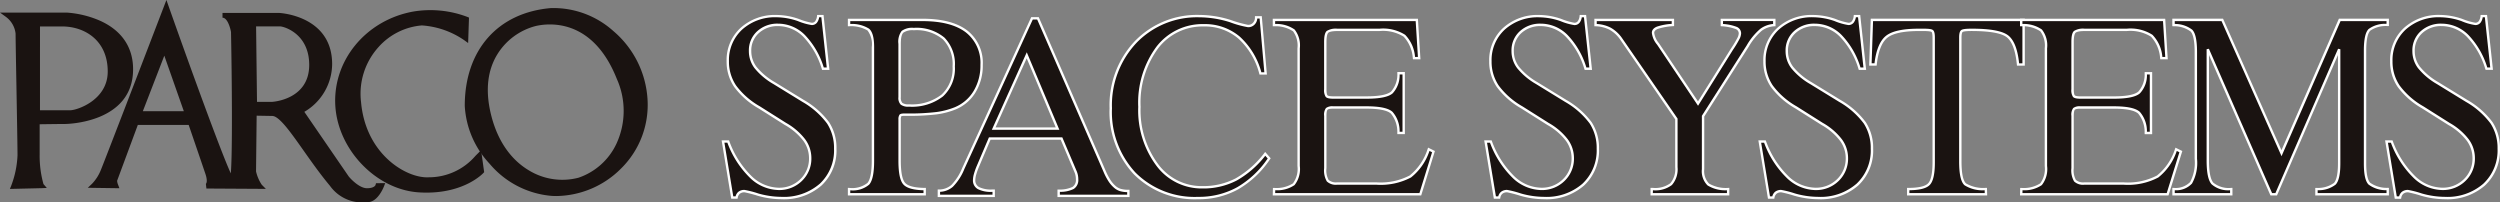
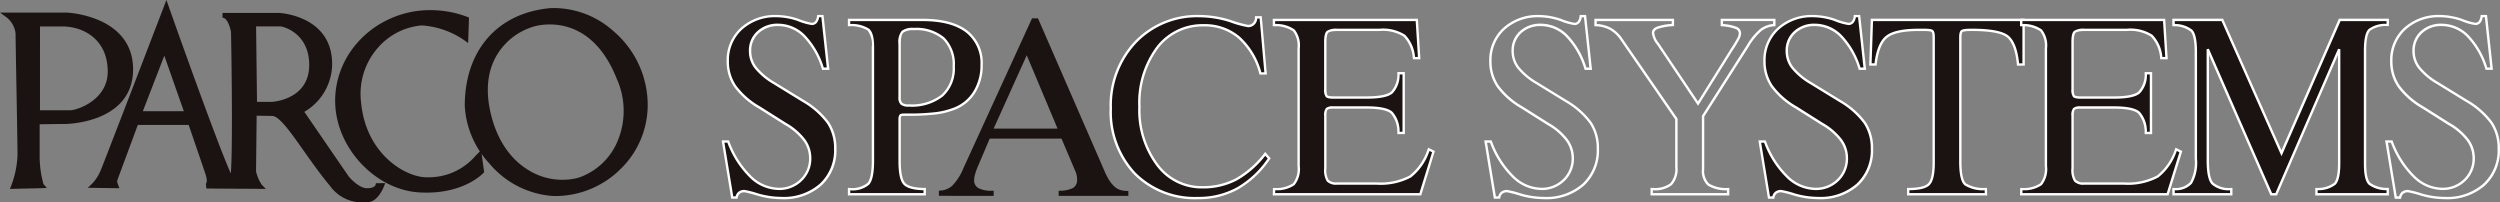
<svg xmlns="http://www.w3.org/2000/svg" width="366.183" height="29.654" viewBox="0 0 366.183 29.654">
  <rect x="0" y="0" width="366.183" height="29.654" fill="#808080" stroke="none" />
  <g transform="translate(105.695 2.185)">
    <path d="M118.16-87.594,116.807-95.8h.759a13.716,13.716,0,0,0,3.227,5.112,6.009,6.009,0,0,0,4.166,1.826,4.527,4.527,0,0,0,3.291-1.292,4.328,4.328,0,0,0,1.326-3.232,4.454,4.454,0,0,0-.884-2.648,9.065,9.065,0,0,0-2.742-2.343l-3.826-2.416a11.393,11.393,0,0,1-3.539-3.1,6.383,6.383,0,0,1-1.078-3.663,6.2,6.2,0,0,1,1.99-4.761,7.306,7.306,0,0,1,5.177-1.846,9.815,9.815,0,0,1,3.16.57,10.775,10.775,0,0,0,1.972.571.773.773,0,0,0,.63-.285,1.674,1.674,0,0,0,.307-.856h.627l.829,7.7h-.758a11.724,11.724,0,0,0-2.729-4.775,5.351,5.351,0,0,0-3.83-1.639,4.17,4.17,0,0,0-2.957,1.073,3.6,3.6,0,0,0-1.153,2.766,3.945,3.945,0,0,0,.793,2.4,9.825,9.825,0,0,0,2.725,2.289l4.257,2.614a11.891,11.891,0,0,1,3.658,3.219,6.707,6.707,0,0,1,1.044,3.778,6.807,6.807,0,0,1-2.137,5.259,8.139,8.139,0,0,1-5.742,1.97,12.652,12.652,0,0,1-3.453-.506,18.907,18.907,0,0,0-1.956-.51,1.211,1.211,0,0,0-.793.238,1.143,1.143,0,0,0-.378.7Z" transform="translate(-116.6 114.343)" fill="#1a1311" />
    <path d="M125.284-87.418a12.89,12.89,0,0,1-3.5-.513,18.59,18.59,0,0,0-1.909-.5,1.052,1.052,0,0,0-.681.2.97.97,0,0,0-.316.6l-.027.143h-.926l-1.411-8.559H117.6l.044.113a13.608,13.608,0,0,0,3.184,5.047,5.869,5.869,0,0,0,4.045,1.779,4.372,4.372,0,0,0,3.168-1.242,4.176,4.176,0,0,0,1.273-3.106,4.3,4.3,0,0,0-.851-2.545,8.927,8.927,0,0,0-2.69-2.294l-3.829-2.418a11.608,11.608,0,0,1-3.592-3.155,6.579,6.579,0,0,1-1.108-3.761,6.4,6.4,0,0,1,2.046-4.89,7.509,7.509,0,0,1,5.3-1.893,10.055,10.055,0,0,1,3.217.579,9.874,9.874,0,0,0,1.915.562.6.6,0,0,0,.495-.221,1.519,1.519,0,0,0,.268-.767l.02-.154h.941l.867,8.05h-1.081l-.041-.121a11.6,11.6,0,0,0-2.684-4.7,5.2,5.2,0,0,0-3.707-1.59,4.016,4.016,0,0,0-2.836,1.026,3.4,3.4,0,0,0-1.1,2.637,3.786,3.786,0,0,0,.759,2.29,9.747,9.747,0,0,0,2.677,2.244l4.255,2.612a12.091,12.091,0,0,1,3.712,3.272,6.9,6.9,0,0,1,1.074,3.875,7.006,7.006,0,0,1-2.194,5.39A8.348,8.348,0,0,1,125.284-87.418Zm-5.409-1.368a14.005,14.005,0,0,1,2,.516,12.531,12.531,0,0,0,3.4.5,8.008,8.008,0,0,0,5.622-1.923,6.664,6.664,0,0,0,2.08-5.131,6.562,6.562,0,0,0-1.015-3.681,11.778,11.778,0,0,0-3.6-3.167l-4.255-2.613a9.911,9.911,0,0,1-2.775-2.334,4.133,4.133,0,0,1-.827-2.5,3.786,3.786,0,0,1,1.21-2.9,4.357,4.357,0,0,1,3.076-1.12,5.543,5.543,0,0,1,3.952,1.689,11.83,11.83,0,0,1,2.733,4.725h.436l-.791-7.345h-.318a1.71,1.71,0,0,1-.322.792.948.948,0,0,1-.767.349,8.856,8.856,0,0,1-2.029-.581,9.711,9.711,0,0,0-3.1-.56,7.171,7.171,0,0,0-5.057,1.8,6.057,6.057,0,0,0-1.934,4.632,6.235,6.235,0,0,0,1.048,3.564,11.278,11.278,0,0,0,3.486,3.053l3.828,2.417a9.26,9.26,0,0,1,2.791,2.389,4.648,4.648,0,0,1,.918,2.751,4.518,4.518,0,0,1-1.38,3.358,4.71,4.71,0,0,1-3.414,1.342,6.206,6.206,0,0,1-4.286-1.874,13.853,13.853,0,0,1-3.227-5.064h-.431l1.294,7.855h.342a1.25,1.25,0,0,1,.407-.665A1.385,1.385,0,0,1,119.875-88.786Z" transform="translate(-116.513 114.417)" fill="#fff" />
  </g>
  <g transform="translate(124.188 2.74)">
    <path d="M150.413-109.873a2.518,2.518,0,0,1,.428-1.769,2.486,2.486,0,0,1,1.643-.4,6.2,6.2,0,0,1,4.384,1.382,5.345,5.345,0,0,1,1.473,4.09,5.351,5.351,0,0,1-1.678,4.262,7.216,7.216,0,0,1-4.875,1.461,1.709,1.709,0,0,1-1.09-.251,1.257,1.257,0,0,1-.285-.959Zm3.673,22.03V-88.6q-2.3-.036-2.986-.785t-.688-3.384V-98.8a1.133,1.133,0,0,1,.116-.587c.067-.078.245-.119.535-.119h.362a33.866,33.866,0,0,0,4.4-.214,11.344,11.344,0,0,0,2.71-.7,5.947,5.947,0,0,0,2.859-2.442,7.358,7.358,0,0,0,1.032-3.922,5.807,5.807,0,0,0-2.2-4.909q-2.2-1.684-6.426-1.686H143.008v.758a4.9,4.9,0,0,1,2.818.657,3.465,3.465,0,0,1,.681,2.58v16.616q0,2.619-.681,3.392t-2.818.777v.757Z" transform="translate(-142.832 113.556)" fill="#1a1311" />
    <path d="M154.189-87.741H142.758v-1.11h.176a3.635,3.635,0,0,0,2.685-.716c.423-.483.637-1.585.637-3.277v-16.615a3.353,3.353,0,0,0-.619-2.448,4.807,4.807,0,0,0-2.709-.614l-.171-.006v-1.1h10.964c2.841,0,5.039.579,6.533,1.721a6,6,0,0,1,2.27,5.049,7.566,7.566,0,0,1-1.058,4.014,6.144,6.144,0,0,1-2.943,2.513,11.575,11.575,0,0,1-2.752.715,34.216,34.216,0,0,1-4.421.216h-.361c-.333,0-.4.056-.4.058a1.077,1.077,0,0,0-.073.478v6.022c0,1.7.216,2.8.641,3.265s1.385.7,2.859.728l.173,0Zm-11.078-.352h10.726V-88.5c-1.5-.042-2.46-.316-2.939-.838-.495-.538-.734-1.683-.734-3.5v-6.029a1.2,1.2,0,0,1,.158-.7c.107-.125.314-.182.669-.182h.361a34.009,34.009,0,0,0,4.372-.212,11.229,11.229,0,0,0,2.667-.693,5.8,5.8,0,0,0,2.776-2.37,7.219,7.219,0,0,0,1.006-3.83,5.663,5.663,0,0,0-2.132-4.77c-1.431-1.094-3.557-1.649-6.319-1.649H143.11v.413a4.752,4.752,0,0,1,2.757.692c.5.43.742,1.318.742,2.715v16.615c0,1.8-.237,2.952-.724,3.508a3.692,3.692,0,0,1-2.774.835Zm8.6-12.65a1.841,1.841,0,0,1-1.207-.295,1.4,1.4,0,0,1-.344-1.091v-7.818a2.628,2.628,0,0,1,.484-1.9,2.607,2.607,0,0,1,1.763-.445,6.391,6.391,0,0,1,4.5,1.43,5.534,5.534,0,0,1,1.53,4.219,5.537,5.537,0,0,1-1.74,4.394A7.414,7.414,0,0,1,151.714-100.743Zm.7-11.195a2.39,2.39,0,0,0-1.524.351c-.168.157-.371.57-.371,1.64v7.818a1.123,1.123,0,0,0,.226.828,1.513,1.513,0,0,0,.973.206,7.084,7.084,0,0,0,4.76-1.418,5.2,5.2,0,0,0,1.619-4.129,5.2,5.2,0,0,0-1.418-3.962A6.06,6.06,0,0,0,152.41-111.937Z" transform="translate(-142.758 113.63)" fill="#fff" />
  </g>
  <g transform="translate(137.345 2.507)">
    <path d="M174.548-108.3l4.513,10.742H169.7Zm-4.843,20.6v-.757h-.216a4.093,4.093,0,0,1-2.009-.378,1.266,1.266,0,0,1-.638-1.17,3.356,3.356,0,0,1,.135-.848,9.288,9.288,0,0,1,.423-1.188l1.727-4.055h10.51l2.053,4.829a2.781,2.781,0,0,1,.178.576,3.089,3.089,0,0,1,.055.578,1.362,1.362,0,0,1-.586,1.251,4.48,4.48,0,0,1-2.115.405v.757h10.21v-.722a4.009,4.009,0,0,1-1.18-.144,2.22,2.22,0,0,1-.836-.487,4.206,4.206,0,0,1-.766-.908,8.982,8.982,0,0,1-.713-1.38l-9.74-22.363h-.875L165.266-91.744a7.871,7.871,0,0,1-1.65,2.576,2.913,2.913,0,0,1-1.937.7v.757Z" transform="translate(-161.503 113.886)" fill="#1a1311" />
-     <path d="M189.535-87.6H178.973V-88.71l.172,0a4.372,4.372,0,0,0,2.026-.378,1.188,1.188,0,0,0,.5-1.1,2.884,2.884,0,0,0-.051-.545,2.649,2.649,0,0,0-.168-.54L179.448-96H169.171l-1.682,3.948a9.184,9.184,0,0,0-.416,1.165,3.232,3.232,0,0,0-.129.8,1.1,1.1,0,0,0,.552,1.02,3.967,3.967,0,0,0,1.919.352h.392v1.11h-8.378v-1.108l.174,0a2.754,2.754,0,0,0,1.824-.659,7.781,7.781,0,0,0,1.605-2.517l10.1-22.07h1.1l9.786,22.469a8.827,8.827,0,0,0,.7,1.354,4.054,4.054,0,0,0,.733.87,2.065,2.065,0,0,0,.774.453,3.87,3.87,0,0,0,1.127.135h.176Zm-10.21-.352h9.857v-.371a3.887,3.887,0,0,1-1.057-.15,2.4,2.4,0,0,1-.9-.525,4.37,4.37,0,0,1-.8-.942,9.175,9.175,0,0,1-.727-1.407l-9.693-22.256h-.647L165.353-91.744a7.957,7.957,0,0,1-1.695,2.636,3.057,3.057,0,0,1-1.876.739v.412h7.674v-.405h-.039a4.221,4.221,0,0,1-2.1-.4,1.44,1.44,0,0,1-.725-1.323,3.537,3.537,0,0,1,.141-.894,9.552,9.552,0,0,1,.432-1.211l1.773-4.162h10.743l2.1,4.936a3,3,0,0,1,.19.612,3.312,3.312,0,0,1,.058.611,1.531,1.531,0,0,1-.668,1.4,4.3,4.3,0,0,1-2.033.426Zm-.073-9.5h-9.894l5.121-11.36Zm-9.349-.352h8.819l-4.254-10.125Z" transform="translate(-161.429 113.96)" fill="#fff" />
  </g>
  <g transform="translate(162.52 2.185)">
    <path d="M220.033-93.993l.579.665a13.964,13.964,0,0,1-4.606,4.373,11.682,11.682,0,0,1-5.8,1.434,12.36,12.36,0,0,1-9.3-3.606,13.128,13.128,0,0,1-3.5-9.546,13.412,13.412,0,0,1,3.649-9.707,12.416,12.416,0,0,1,9.348-3.787,15.118,15.118,0,0,1,4.508.726,20.87,20.87,0,0,0,2.6.724,1.118,1.118,0,0,0,.855-.354,1.279,1.279,0,0,0,.334-.919h.668l.72,8.22h-.758a10.688,10.688,0,0,0-3.139-5.258,7.679,7.679,0,0,0-5.146-1.8,8.3,8.3,0,0,0-6.84,3.279,13.547,13.547,0,0,0-2.6,8.667A13.328,13.328,0,0,0,204.2-92.4a8.057,8.057,0,0,0,6.622,3.3,10.388,10.388,0,0,0,4.969-1.156A14.206,14.206,0,0,0,220.033-93.993Z" transform="translate(-197.231 114.343)" fill="#1a1311" />
    <path d="M210.134-87.418a12.583,12.583,0,0,1-9.43-3.66,13.357,13.357,0,0,1-3.547-9.668,13.642,13.642,0,0,1,3.7-9.828,12.639,12.639,0,0,1,9.475-3.842,15.356,15.356,0,0,1,4.56.734,18.566,18.566,0,0,0,2.546.716.94.94,0,0,0,.726-.3,1.1,1.1,0,0,0,.286-.8v-.176h1.006l.751,8.572h-1.082l-.037-.126A10.549,10.549,0,0,0,216-110.968a7.54,7.54,0,0,0-5.032-1.755,8.169,8.169,0,0,0-6.7,3.212,13.438,13.438,0,0,0-2.562,8.558,13.218,13.218,0,0,0,2.555,8.37,7.921,7.921,0,0,0,6.483,3.237,10.266,10.266,0,0,0,4.887-1.135,14.1,14.1,0,0,0,4.19-3.7l.132-.164.808.927-.078.113a14.2,14.2,0,0,1-4.665,4.427A11.9,11.9,0,0,1,210.134-87.418Zm.2-26.646a12.3,12.3,0,0,0-9.221,3.733,13.3,13.3,0,0,0-3.6,9.585,13.016,13.016,0,0,0,3.449,9.423,12.24,12.24,0,0,0,9.177,3.553,11.557,11.557,0,0,0,5.711-1.411,13.765,13.765,0,0,0,4.469-4.207l-.351-.4A14.257,14.257,0,0,1,215.8-90.17a10.612,10.612,0,0,1-5.052,1.177,8.255,8.255,0,0,1-6.76-3.372,13.555,13.555,0,0,1-2.63-8.587,13.779,13.779,0,0,1,2.638-8.776,8.507,8.507,0,0,1,6.978-3.346,7.885,7.885,0,0,1,5.26,1.838,10.816,10.816,0,0,1,3.156,5.216h.434l-.689-7.867h-.338a1.406,1.406,0,0,1-.374.864,1.292,1.292,0,0,1-.982.409,14.268,14.268,0,0,1-2.651-.731A15.007,15.007,0,0,0,210.331-114.065Z" transform="translate(-197.157 114.417)" fill="#fff" />
  </g>
  <g transform="translate(186.419 2.74)">
    <path d="M231.329-87.843l.02-.757a4.6,4.6,0,0,0,2.881-.711,3.675,3.675,0,0,0,.714-2.675v-17.231a3.63,3.63,0,0,0-.706-2.628,4.762,4.762,0,0,0-2.909-.777v-.758h20.925l.349,5.6h-.758a5.276,5.276,0,0,0-1.408-3.279,5.843,5.843,0,0,0-3.661-.86h-6.153a2.416,2.416,0,0,0-1.443.287c-.221.192-.333.693-.333,1.506v6.9a1.712,1.712,0,0,0,.191,1c.126.142.449.213.975.213h4.861q2.853,0,3.723-.742a3.877,3.877,0,0,0,.975-2.815h.76v8.746h-.76a4.332,4.332,0,0,0-.995-2.964q-.851-.765-3.7-.767H239.98a1.4,1.4,0,0,0-.916.207,1.547,1.547,0,0,0-.216,1.02v7.664a3.145,3.145,0,0,0,.351,1.825,1.767,1.767,0,0,0,1.389.421h5.7a9.329,9.329,0,0,0,5.016-1.033,8.26,8.26,0,0,0,2.706-3.981l.687.342-1.934,6.245Z" transform="translate(-231.148 113.556)" fill="#1a1311" />
    <path d="M252.821-87.741H231.072l.03-1.106.168,0a4.484,4.484,0,0,0,2.765-.664,3.552,3.552,0,0,0,.657-2.546v-17.231a3.506,3.506,0,0,0-.65-2.5,4.664,4.664,0,0,0-2.8-.729l-.167-.008v-1.1h21.267l.371,5.949h-1.1l-.023-.149A5.148,5.148,0,0,0,250.249-111a5.719,5.719,0,0,0-3.549-.819h-6.153c-.862,0-1.2.133-1.329.245-.1.087-.27.383-.27,1.372v6.9c0,.648.1.836.147.887s.2.152.841.152H244.8c1.85,0,3.064-.235,3.608-.7a3.745,3.745,0,0,0,.913-2.69l.008-.167h1.1v9.1h-1.1l-.011-.165a4.2,4.2,0,0,0-.936-2.845c-.533-.479-1.74-.722-3.585-.722H239.9c-.549,0-.733.1-.793.158s-.162.228-.162.893v7.664a2.879,2.879,0,0,0,.309,1.712,1.632,1.632,0,0,0,1.254.358h5.7a9.215,9.215,0,0,0,4.919-1,8.13,8.13,0,0,0,2.639-3.9l.07-.18.993.495Zm-21.387-.352h21.128l1.851-5.978-.381-.19a8.256,8.256,0,0,1-2.7,3.884,9.526,9.526,0,0,1-5.114,1.063h-5.7a1.908,1.908,0,0,1-1.524-.484,3.238,3.238,0,0,1-.391-1.938V-99.4a1.631,1.631,0,0,1,.27-1.146,1.513,1.513,0,0,1,1.038-.256H244.8c1.962,0,3.212.266,3.82.812a4.274,4.274,0,0,1,1.041,2.919h.419v-8.393h-.417a3.9,3.9,0,0,1-1.026,2.772c-.618.528-1.874.784-3.837.784h-4.861c-.591,0-.943-.087-1.106-.273a1.781,1.781,0,0,1-.235-1.119v-6.9c0-.884.124-1.405.392-1.639a2.525,2.525,0,0,1,1.559-.33H246.7a6.017,6.017,0,0,1,3.774.9,5.231,5.231,0,0,1,1.444,3.239h.421l-.328-5.244H231.429v.415a4.647,4.647,0,0,1,2.855.816,3.744,3.744,0,0,1,.76,2.755V-92.06a3.783,3.783,0,0,1-.771,2.8,4.486,4.486,0,0,1-2.828.753Z" transform="translate(-231.072 113.63)" fill="#fff" />
  </g>
  <g transform="translate(217.397 2.185)">
-     <path d="M276.682-87.594,275.33-95.8h.758a13.747,13.747,0,0,0,3.226,5.112,6.009,6.009,0,0,0,4.166,1.826,4.53,4.53,0,0,0,3.292-1.292,4.331,4.331,0,0,0,1.324-3.232,4.47,4.47,0,0,0-.882-2.648,9.049,9.049,0,0,0-2.742-2.343l-3.826-2.416a11.374,11.374,0,0,1-3.541-3.1,6.4,6.4,0,0,1-1.076-3.663,6.2,6.2,0,0,1,1.989-4.761,7.3,7.3,0,0,1,5.178-1.846,9.806,9.806,0,0,1,3.158.57,10.743,10.743,0,0,0,1.975.571.772.772,0,0,0,.627-.285,1.643,1.643,0,0,0,.307-.856h.628l.828,7.7h-.757a11.678,11.678,0,0,0-2.73-4.775,5.347,5.347,0,0,0-3.828-1.639,4.19,4.19,0,0,0-2.961,1.073,3.611,3.611,0,0,0-1.151,2.766,3.947,3.947,0,0,0,.8,2.4,9.825,9.825,0,0,0,2.726,2.289l4.255,2.614a11.866,11.866,0,0,1,3.656,3.219,6.708,6.708,0,0,1,1.045,3.778,6.8,6.8,0,0,1-2.136,5.259,8.141,8.141,0,0,1-5.743,1.97,12.668,12.668,0,0,1-3.453-.506,19.185,19.185,0,0,0-1.953-.51,1.22,1.22,0,0,0-.8.238,1.163,1.163,0,0,0-.377.7Z" transform="translate(-275.122 114.343)" fill="#1a1311" />
    <path d="M283.8-87.418a12.9,12.9,0,0,1-3.5-.513,18.643,18.643,0,0,0-1.906-.5,1.06,1.06,0,0,0-.683.2.992.992,0,0,0-.315.6l-.027.143h-.925l-1.411-8.559h1.087l.044.113a13.648,13.648,0,0,0,3.182,5.047,5.866,5.866,0,0,0,4.045,1.779,4.374,4.374,0,0,0,3.169-1.242,4.181,4.181,0,0,0,1.271-3.106,4.314,4.314,0,0,0-.85-2.545,8.9,8.9,0,0,0-2.689-2.294l-3.829-2.418a11.589,11.589,0,0,1-3.593-3.155,6.593,6.593,0,0,1-1.106-3.761,6.394,6.394,0,0,1,2.045-4.89,7.507,7.507,0,0,1,5.3-1.893,10.051,10.051,0,0,1,3.215.579,9.842,9.842,0,0,0,1.918.562.6.6,0,0,0,.492-.221,1.486,1.486,0,0,0,.268-.765l.019-.155h.941l.867,8.05h-1.08l-.04-.121a11.56,11.56,0,0,0-2.686-4.7,5.2,5.2,0,0,0-3.706-1.59,4.035,4.035,0,0,0-2.841,1.027,3.455,3.455,0,0,0-1.1,2.637,3.788,3.788,0,0,0,.761,2.29,9.716,9.716,0,0,0,2.678,2.244l4.255,2.612a12.083,12.083,0,0,1,3.711,3.272,6.908,6.908,0,0,1,1.074,3.875,7.006,7.006,0,0,1-2.193,5.39A8.349,8.349,0,0,1,283.8-87.418ZM278.4-88.786a14.124,14.124,0,0,1,2,.516,12.538,12.538,0,0,0,3.4.5,8.01,8.01,0,0,0,5.624-1.923,6.666,6.666,0,0,0,2.079-5.131,6.566,6.566,0,0,0-1.015-3.681,11.751,11.751,0,0,0-3.6-3.167l-4.254-2.613a9.89,9.89,0,0,1-2.776-2.334,4.134,4.134,0,0,1-.829-2.5,3.794,3.794,0,0,1,1.208-2.9,4.378,4.378,0,0,1,3.081-1.12,5.539,5.539,0,0,1,3.952,1.689A11.788,11.788,0,0,1,290-106.719h.434l-.791-7.345h-.317a1.685,1.685,0,0,1-.323.793.944.944,0,0,1-.763.348,8.847,8.847,0,0,1-2.032-.581,9.7,9.7,0,0,0-3.1-.56,7.17,7.17,0,0,0-5.058,1.8,6.059,6.059,0,0,0-1.932,4.632,6.247,6.247,0,0,0,1.046,3.564,11.267,11.267,0,0,0,3.487,3.053l3.828,2.417a9.237,9.237,0,0,1,2.791,2.389,4.661,4.661,0,0,1,.915,2.75,4.521,4.521,0,0,1-1.377,3.358,4.712,4.712,0,0,1-3.415,1.342,6.206,6.206,0,0,1-4.286-1.874,13.884,13.884,0,0,1-3.226-5.064h-.431l1.3,7.855h.34a1.265,1.265,0,0,1,.405-.664A1.391,1.391,0,0,1,278.4-88.786Z" transform="translate(-275.035 114.417)" fill="#fff" />
  </g>
  <g transform="translate(233.53 2.74)">
-     <path d="M306.4-87.843V-88.6h.182a3.874,3.874,0,0,0,2.66-.721,3.317,3.317,0,0,0,.774-2.491v-7.056l-8.065-11.7a4.863,4.863,0,0,0-1.619-1.516,4.927,4.927,0,0,0-2.155-.54v-.758H309.51v.741a8.846,8.846,0,0,0-2.263.406q-.646.262-.647.749a3.115,3.115,0,0,0,.655,1.533,1.006,1.006,0,0,0,.075.092l5.858,8.736,4.97-7.96a15.92,15.92,0,0,0,.962-1.6,1.815,1.815,0,0,0,.209-.731.856.856,0,0,0-.567-.793,6.986,6.986,0,0,0-2.086-.416v-.758h7.686v.758a3.617,3.617,0,0,0-1.932.678,9.053,9.053,0,0,0-1.963,2.39l-6.541,10.269v7.762a2.762,2.762,0,0,0,.767,2.247,5.041,5.041,0,0,0,2.907.676v.757Z" transform="translate(-298.005 113.556)" fill="#1a1311" />
    <path d="M317.7-87.741H306.155v-1.11h.356a3.742,3.742,0,0,0,2.541-.674,3.172,3.172,0,0,0,.717-2.362v-7l-8.034-11.651A4.7,4.7,0,0,0,300.178-112a4.788,4.788,0,0,0-2.079-.519l-.168-.008v-1.1h11.682v1.078l-.161.015a8.762,8.762,0,0,0-2.212.394c-.537.218-.537.495-.537.586a2.975,2.975,0,0,0,.625,1.435.5.5,0,0,0,.053.063l5.729,8.537,4.825-7.729a16.224,16.224,0,0,0,.953-1.58,1.67,1.67,0,0,0,.192-.656.687.687,0,0,0-.466-.635,6.915,6.915,0,0,0-2.027-.4l-.159-.016v-1.094h8.039v1.1l-.164.011a3.472,3.472,0,0,0-1.841.645,8.943,8.943,0,0,0-1.917,2.342l-6.514,10.226v7.71a2.616,2.616,0,0,0,.7,2.11,4.921,4.921,0,0,0,2.8.637l.172,0Zm-11.2-.352H317.35V-88.5a4.908,4.908,0,0,1-2.841-.71,2.932,2.932,0,0,1-.832-2.384V-99.41l6.569-10.312a9.252,9.252,0,0,1,2.006-2.438,3.778,3.778,0,0,1,1.86-.7v-.42h-7.334v.422a6.663,6.663,0,0,1,1.986.416,1.023,1.023,0,0,1,.667.953,1.969,1.969,0,0,1-.225.805,16.074,16.074,0,0,1-.975,1.62l-5.111,8.187-6.009-8.962a.538.538,0,0,1-.071-.085,3.234,3.234,0,0,1-.689-1.638c0-.4.254-.708.756-.912a8.381,8.381,0,0,1,2.153-.4v-.4H298.283v.415a5.034,5.034,0,0,1,2.063.552,5.055,5.055,0,0,1,1.678,1.57L310.121-99v7.111a3.491,3.491,0,0,1-.828,2.619,4,4,0,0,1-2.782.769h0Z" transform="translate(-297.931 113.63)" fill="#fff" />
  </g>
  <g transform="translate(257.548 2.185)">
    <path d="M333.662-87.594,332.31-95.8h.757a13.706,13.706,0,0,0,3.227,5.112,6.01,6.01,0,0,0,4.164,1.826,4.535,4.535,0,0,0,3.295-1.292,4.336,4.336,0,0,0,1.324-3.232,4.445,4.445,0,0,0-.885-2.648,9.054,9.054,0,0,0-2.741-2.343l-3.825-2.416a11.384,11.384,0,0,1-3.541-3.1,6.373,6.373,0,0,1-1.079-3.663A6.2,6.2,0,0,1,335-112.321a7.3,7.3,0,0,1,5.178-1.846,9.835,9.835,0,0,1,3.16.57,10.744,10.744,0,0,0,1.972.571.772.772,0,0,0,.629-.285,1.656,1.656,0,0,0,.306-.856h.628l.829,7.7h-.757a11.723,11.723,0,0,0-2.731-4.775,5.347,5.347,0,0,0-3.83-1.639,4.17,4.17,0,0,0-2.955,1.073,3.6,3.6,0,0,0-1.155,2.766,3.946,3.946,0,0,0,.794,2.4,9.868,9.868,0,0,0,2.724,2.289l4.258,2.614a11.91,11.91,0,0,1,3.658,3.219,6.717,6.717,0,0,1,1.042,3.778,6.81,6.81,0,0,1-2.133,5.259,8.142,8.142,0,0,1-5.745,1.97,12.671,12.671,0,0,1-3.453-.506,18.849,18.849,0,0,0-1.954-.51,1.219,1.219,0,0,0-.794.238,1.156,1.156,0,0,0-.377.7Z" transform="translate(-332.103 114.343)" fill="#1a1311" />
    <path d="M340.783-87.418a12.911,12.911,0,0,1-3.5-.513,17.988,17.988,0,0,0-1.906-.5,1.063,1.063,0,0,0-.683.2.989.989,0,0,0-.314.6l-.028.142h-.924l-.025-.148-1.384-8.411H333.1l.044.113a13.578,13.578,0,0,0,3.184,5.047,5.864,5.864,0,0,0,4.043,1.779,4.38,4.38,0,0,0,3.172-1.242,4.183,4.183,0,0,0,1.271-3.105,4.294,4.294,0,0,0-.852-2.545,8.908,8.908,0,0,0-2.69-2.294l-3.827-2.418a11.621,11.621,0,0,1-3.594-3.155,6.574,6.574,0,0,1-1.109-3.761,6.4,6.4,0,0,1,2.047-4.89,7.507,7.507,0,0,1,5.3-1.893,10.068,10.068,0,0,1,3.216.579,9.775,9.775,0,0,0,1.916.562.6.6,0,0,0,.493-.22,1.5,1.5,0,0,0,.268-.767l.02-.154h.941l.867,8.05h-1.08l-.04-.121a11.588,11.588,0,0,0-2.686-4.7,5.2,5.2,0,0,0-3.707-1.59,4.02,4.02,0,0,0-2.835,1.026,3.449,3.449,0,0,0-1.1,2.637,3.785,3.785,0,0,0,.76,2.29,9.75,9.75,0,0,0,2.675,2.244l4.258,2.612a12.142,12.142,0,0,1,3.712,3.272,6.921,6.921,0,0,1,1.071,3.876,7.005,7.005,0,0,1-2.191,5.39A8.344,8.344,0,0,1,340.783-87.418Zm-5.407-1.368a13.912,13.912,0,0,1,2,.516,12.529,12.529,0,0,0,3.4.5,8.006,8.006,0,0,0,5.624-1.923,6.666,6.666,0,0,0,2.077-5.131,6.579,6.579,0,0,0-1.013-3.681,11.794,11.794,0,0,0-3.6-3.167l-4.257-2.613a9.939,9.939,0,0,1-2.774-2.334,4.131,4.131,0,0,1-.828-2.5,3.788,3.788,0,0,1,1.211-2.9,4.359,4.359,0,0,1,3.074-1.12,5.54,5.54,0,0,1,3.953,1.689,11.818,11.818,0,0,1,2.734,4.725h.434l-.791-7.345h-.318a1.658,1.658,0,0,1-.323.793.954.954,0,0,1-.764.347,8.791,8.791,0,0,1-2.029-.581,9.727,9.727,0,0,0-3.1-.56,7.168,7.168,0,0,0-5.059,1.8,6.061,6.061,0,0,0-1.934,4.632,6.234,6.234,0,0,0,1.049,3.564,11.282,11.282,0,0,0,3.488,3.053l3.826,2.417a9.266,9.266,0,0,1,2.79,2.389,4.642,4.642,0,0,1,.918,2.751A4.526,4.526,0,0,1,343.79-90.1a4.72,4.72,0,0,1-3.418,1.342,6.2,6.2,0,0,1-4.284-1.874A13.828,13.828,0,0,1,332.86-95.7h-.429l1.292,7.855h.342a1.262,1.262,0,0,1,.4-.665A1.4,1.4,0,0,1,335.376-88.786Z" transform="translate(-332.016 114.417)" fill="#fff" />
  </g>
  <g transform="translate(273.78 2.74)">
    <path d="M360.848-87.843V-88.6q2.337,0,3.033-.721c.464-.483.7-1.55.7-3.2v-18.267c0-.54-.074-.864-.218-.972a2.938,2.938,0,0,0-1.3-.162h-.615q-3.542,0-4.8,1.053t-1.581,4.019h-.757l.221-6.529h22.225v6.529h-.816q-.288-3-1.444-4.037t-5.36-1.035a2.953,2.953,0,0,0-1.434.19q-.217.189-.216.944v18.124q0,2.746.735,3.377a5.1,5.1,0,0,0,3,.687l.019.757Z" transform="translate(-355.128 113.556)" fill="#1a1311" />
    <path d="M372.342-87.741H360.6v-1.11h.176c1.5,0,2.479-.225,2.907-.667s.65-1.485.65-3.078v-18.267c0-.686-.123-.812-.147-.83-.04-.03-.247-.128-1.2-.128h-.616c-2.307,0-3.882.34-4.682,1.012s-1.308,1.984-1.519,3.9l-.018.156h-1.1l.233-6.882h22.571v6.882H376.7l-.015-.159c-.187-1.946-.654-3.266-1.387-3.923s-2.5-.99-5.241-.99c-1.069,0-1.28.112-1.319.146s-.155.2-.155.812v18.124c0,1.77.226,2.862.673,3.244a5,5,0,0,0,2.887.644l.168,0Zm-11.394-.352h11.033l-.011-.41a4.952,4.952,0,0,1-2.94-.724c-.536-.458-.8-1.607-.8-3.511v-18.124c0-.571.087-.913.276-1.077.123-.109.411-.233,1.551-.233,2.869,0,4.66.353,5.476,1.08.791.71,1.278,2.017,1.486,3.993h.481v-6.177H355.625l-.208,6.177h.418c.232-1.928.779-3.266,1.624-3.978.877-.736,2.483-1.094,4.909-1.094h.616c1.012,0,1.284.1,1.408.2.2.148.289.5.289,1.113V-92.6c0,1.711-.245,2.8-.748,3.322-.485.5-1.462.756-2.984.774Z" transform="translate(-355.052 113.63)" fill="#fff" />
  </g>
  <g transform="translate(295.876 2.74)">
    <path d="M386.664-87.843l.018-.757a4.611,4.611,0,0,0,2.883-.711,3.669,3.669,0,0,0,.714-2.675v-17.231a3.637,3.637,0,0,0-.706-2.628,4.762,4.762,0,0,0-2.909-.777v-.758H407.6l.348,5.6h-.758a5.283,5.283,0,0,0-1.409-3.279,5.853,5.853,0,0,0-3.663-.86h-6.153a2.414,2.414,0,0,0-1.445.287q-.334.289-.333,1.506v6.9a1.712,1.712,0,0,0,.19,1c.123.142.45.213.976.213h4.865q2.851,0,3.72-.742a3.886,3.886,0,0,0,.98-2.815h.757v8.746h-.757a4.359,4.359,0,0,0-1-2.964q-.853-.765-3.7-.767h-4.9a1.4,1.4,0,0,0-.914.207,1.547,1.547,0,0,0-.216,1.02v7.664a3.129,3.129,0,0,0,.354,1.825,1.761,1.761,0,0,0,1.387.421h5.708a9.337,9.337,0,0,0,5.018-1.033,8.288,8.288,0,0,0,2.706-3.981l.688.342-1.936,6.245Z" transform="translate(-386.484 113.556)" fill="#1a1311" />
    <path d="M408.161-87.741H386.408l.026-1.106.168,0a4.5,4.5,0,0,0,2.768-.664,3.548,3.548,0,0,0,.657-2.545v-17.231a3.507,3.507,0,0,0-.651-2.5,4.661,4.661,0,0,0-2.8-.729l-.168-.008v-1.1h21.274l.371,5.949h-1.1l-.023-.149A5.159,5.159,0,0,0,405.59-111a5.732,5.732,0,0,0-3.551-.819h-6.154c-.866,0-1.2.132-1.329.245-.1.087-.272.382-.272,1.373v6.9c0,.648.1.836.147.888.031.035.182.152.843.152h4.866c1.85,0,3.062-.235,3.6-.7a3.751,3.751,0,0,0,.919-2.69l.01-.166h1.1v9.1h-1.1l-.011-.164a4.23,4.23,0,0,0-.939-2.845c-.533-.479-1.739-.722-3.584-.722h-4.9c-.544,0-.731.1-.793.159-.047.046-.16.226-.16.891v7.664a2.877,2.877,0,0,0,.311,1.712,1.625,1.625,0,0,0,1.254.358h5.707a9.226,9.226,0,0,0,4.921-1,8.165,8.165,0,0,0,2.639-3.9l.07-.179,1,.495Zm-21.392-.352H407.9l1.855-5.978-.383-.19a8.29,8.29,0,0,1-2.7,3.885,9.535,9.535,0,0,1-5.116,1.063H395.85a1.891,1.891,0,0,1-1.523-.486,3.218,3.218,0,0,1-.394-1.937V-99.4a1.627,1.627,0,0,1,.27-1.146,1.522,1.522,0,0,1,1.036-.256h4.9c1.962,0,3.212.266,3.82.812A4.305,4.305,0,0,1,405-97.072h.417v-8.393h-.414a3.861,3.861,0,0,1-1.032,2.773c-.616.527-1.869.784-3.833.784h-4.866c-.6,0-.949-.087-1.11-.275a1.79,1.79,0,0,1-.232-1.117v-6.9c0-.887.125-1.408.394-1.64a2.512,2.512,0,0,1,1.559-.33h6.154a5.95,5.95,0,0,1,3.776.9,5.247,5.247,0,0,1,1.447,3.239h.421l-.328-5.244h-20.59v.415a4.643,4.643,0,0,1,2.855.816,3.75,3.75,0,0,1,.76,2.755V-92.06a3.776,3.776,0,0,1-.771,2.8,4.494,4.494,0,0,1-2.83.753Z" transform="translate(-386.408 113.63)" fill="#fff" />
  </g>
  <g transform="translate(318.192 2.74)">
    <path d="M418.33-87.843V-88.6a3.116,3.116,0,0,0,2.563-.92,6.138,6.138,0,0,0,.7-3.518v-15.63q0-2.474-.644-3.141a4.167,4.167,0,0,0-2.62-.812v-.758h7.138l8.676,19.529,8.53-19.529H449.7v.741a4.17,4.17,0,0,0-2.67.712c-.438.426-.652,1.453-.652,3.075v16.48q0,2.327.633,2.979a4.333,4.333,0,0,0,2.689.793v.757H439.262V-88.6a4.145,4.145,0,0,0,2.68-.777c.426-.445.643-1.443.643-2.995v-16.712l-9.22,21.241h-.722l-9.3-21.241v16.278c0,1.733.225,2.863.684,3.384a3.714,3.714,0,0,0,2.756.821v.757Z" transform="translate(-418.153 113.556)" fill="#1a1311" />
    <path d="M449.8-87.741H439.011v-1.1l.166-.008a4.039,4.039,0,0,0,2.564-.722c.271-.283.593-1.012.593-2.872v-15.864l-8.929,20.569h-.953l-.047-.106-8.96-20.469V-92.88c0,1.685.216,2.785.639,3.269a3.6,3.6,0,0,0,2.626.76l.173,0v1.107h-8.807v-1.108h.175a2.973,2.973,0,0,0,2.427-.852,6.035,6.035,0,0,0,.663-3.41v-15.63c0-1.592-.2-2.608-.6-3.019a4.049,4.049,0,0,0-2.506-.759l-.164-.012v-1.1h7.43l.046.1,8.514,19.163,8.415-19.268H449.8v1.087l-.17.006a4.047,4.047,0,0,0-2.553.662c-.4.388-.6,1.38-.6,2.95v16.48c0,1.5.2,2.459.582,2.855a4.231,4.231,0,0,0,2.575.739l.164.011Zm-10.436-.352h10.083v-.418a4.227,4.227,0,0,1-2.639-.833c-.46-.471-.683-1.485-.683-3.1v-16.48c0-1.692.23-2.739.705-3.2a4.062,4.062,0,0,1,2.616-.755v-.4h-6.731l-8.644,19.789-8.791-19.789h-6.849v.419a4.082,4.082,0,0,1,2.571.853c.467.486.694,1.553.694,3.263v15.63a6.221,6.221,0,0,1-.737,3.627,3.171,3.171,0,0,1-2.527.984v.409h8.1v-.41a3.66,3.66,0,0,1-2.711-.876c-.489-.557-.727-1.7-.727-3.5v-16.278l.338-.07,9.251,21.135h.492l9.174-21.134.338.07v16.713c0,1.609-.226,2.629-.691,3.116a4.059,4.059,0,0,1-2.632.82Z" transform="translate(-418.079 113.63)" fill="#fff" />
  </g>
  <g transform="translate(349.355 2.185)">
-     <path d="M463.951-87.594,462.6-95.8h.758a13.707,13.707,0,0,0,3.229,5.112,6,6,0,0,0,4.164,1.826,4.526,4.526,0,0,0,3.292-1.292,4.322,4.322,0,0,0,1.326-3.232,4.453,4.453,0,0,0-.884-2.648,9.044,9.044,0,0,0-2.742-2.343l-3.825-2.416a11.383,11.383,0,0,1-3.539-3.1,6.378,6.378,0,0,1-1.079-3.663,6.2,6.2,0,0,1,1.988-4.761,7.31,7.31,0,0,1,5.178-1.846,9.843,9.843,0,0,1,3.162.57,10.7,10.7,0,0,0,1.969.571.781.781,0,0,0,.632-.285,1.655,1.655,0,0,0,.3-.856h.631l.829,7.7h-.758a11.786,11.786,0,0,0-2.728-4.775,5.361,5.361,0,0,0-3.83-1.639,4.175,4.175,0,0,0-2.959,1.073,3.6,3.6,0,0,0-1.152,2.766,3.927,3.927,0,0,0,.794,2.4,9.838,9.838,0,0,0,2.722,2.289l4.258,2.614A11.879,11.879,0,0,1,478-98.529a6.7,6.7,0,0,1,1.047,3.778,6.8,6.8,0,0,1-2.139,5.259,8.136,8.136,0,0,1-5.741,1.97,12.649,12.649,0,0,1-3.453-.506,18.968,18.968,0,0,0-1.955-.51,1.216,1.216,0,0,0-.794.238,1.146,1.146,0,0,0-.378.7Z" transform="translate(-462.391 114.343)" fill="#1a1311" />
    <path d="M471.076-87.418a12.88,12.88,0,0,1-3.5-.513,18.558,18.558,0,0,0-1.908-.5,1.057,1.057,0,0,0-.682.2.982.982,0,0,0-.315.6l-.027.144h-.928l-.025-.148L462.3-96.051h1.087l.044.113a13.583,13.583,0,0,0,3.185,5.047,5.862,5.862,0,0,0,4.044,1.779,4.376,4.376,0,0,0,3.17-1.242A4.177,4.177,0,0,0,475.1-93.46a4.3,4.3,0,0,0-.851-2.545,8.9,8.9,0,0,0-2.691-2.294l-3.828-2.418a11.59,11.59,0,0,1-3.59-3.155,6.575,6.575,0,0,1-1.108-3.761,6.394,6.394,0,0,1,2.044-4.89,7.512,7.512,0,0,1,5.3-1.893,10.1,10.1,0,0,1,3.22.579,9.613,9.613,0,0,0,1.913.562.6.6,0,0,0,.5-.221,1.5,1.5,0,0,0,.264-.765l.019-.155h.945l.866,8.05H477.02l-.039-.121a11.649,11.649,0,0,0-2.684-4.7,5.214,5.214,0,0,0-3.707-1.589,4.027,4.027,0,0,0-2.84,1.026,3.455,3.455,0,0,0-1.1,2.637,3.771,3.771,0,0,0,.76,2.29,9.733,9.733,0,0,0,2.675,2.244l4.256,2.612a12.081,12.081,0,0,1,3.71,3.272,6.894,6.894,0,0,1,1.077,3.875,7,7,0,0,1-2.2,5.39A8.34,8.34,0,0,1,471.076-87.418Zm-5.409-1.368a14.008,14.008,0,0,1,2,.516,12.507,12.507,0,0,0,3.4.5,8,8,0,0,0,5.62-1.923,6.662,6.662,0,0,0,2.084-5.131,6.547,6.547,0,0,0-1.02-3.681,11.745,11.745,0,0,0-3.6-3.167l-4.256-2.613a9.924,9.924,0,0,1-2.773-2.334,4.12,4.12,0,0,1-.827-2.5,3.794,3.794,0,0,1,1.208-2.9,4.365,4.365,0,0,1,3.079-1.12,5.553,5.553,0,0,1,3.953,1.689,11.873,11.873,0,0,1,2.732,4.725h.435l-.79-7.345H476.6a1.692,1.692,0,0,1-.319.792.955.955,0,0,1-.768.349,8.04,8.04,0,0,1-2.027-.581,9.757,9.757,0,0,0-3.106-.56,7.173,7.173,0,0,0-5.058,1.8,6.056,6.056,0,0,0-1.931,4.632,6.23,6.23,0,0,0,1.048,3.564,11.258,11.258,0,0,0,3.484,3.053l3.827,2.417a9.238,9.238,0,0,1,2.792,2.389,4.645,4.645,0,0,1,.917,2.751,4.517,4.517,0,0,1-1.378,3.358,4.715,4.715,0,0,1-3.416,1.342,6.2,6.2,0,0,1-4.285-1.874A13.836,13.836,0,0,1,463.15-95.7h-.431l1.293,7.855h.343a1.26,1.26,0,0,1,.406-.665A1.393,1.393,0,0,1,465.667-88.786Z" transform="translate(-462.304 114.417)" fill="#fff" />
  </g>
  <g transform="translate(0 1.843)">
    <path d="M-23.294-114.4h-8.652a3.876,3.876,0,0,1,1.552,2.728c0,1.6.282,15.614.282,17.823a14.353,14.353,0,0,1-.94,4.562l4.138-.094c-.518-.517-.658-4.608-.658-4.608v-4.75s3.2-.047,4.091-.047,9.594-.424,9.594-7.665C-13.888-114.034-23.294-114.4-23.294-114.4Zm.564,14.3h-4.8v-12.98h3.574a6.686,6.686,0,0,1,7.054,6.961C-16.9-101.7-21.6-100.106-22.729-100.106Z" transform="translate(33.03 114.755)" fill="#1a1311" />
    <path d="M-32.032-89.073l.2-.5A14.055,14.055,0,0,0-30.919-94c0-1.191-.084-5.921-.158-10.095-.064-3.6-.124-6.99-.124-7.729a3.525,3.525,0,0,0-1.406-2.443l-.877-.637h9.75a14.68,14.68,0,0,1,4.831,1.162c3.215,1.421,4.913,3.89,4.913,7.138,0,7.927-9.846,8.017-9.946,8.017-.712,0-2.887.03-3.739.042v4.4a15.39,15.39,0,0,0,.557,4.361l.491.566-.734.034Zm.521-25.125a3.66,3.66,0,0,1,1.014,2.375c0,.731.06,4.124.124,7.716.074,4.176.158,8.91.158,10.107A13.978,13.978,0,0,1-31-89.8l3.095-.07a21.546,21.546,0,0,1-.474-4.255v-5.109l.347-.006s3.2-.047,4.1-.047c.093,0,9.241-.083,9.241-7.313,0-7.081-8.787-7.582-9.061-7.6Zm8.327,14.3h-5.149v-13.685h3.926A7.042,7.042,0,0,1-17-106.274C-17-101.565-21.925-99.9-23.183-99.9Zm-4.444-.7h4.444c.967,0,5.479-1.476,5.479-5.667,0-4.565-3.366-6.608-6.7-6.608h-3.222Z" transform="translate(33.484 114.903)" fill="#1a1311" />
  </g>
  <g transform="translate(12.862)">
    <path d="M27.626-89.924s-.141.752-1.6.752-2.963-1.881-2.963-1.881l-6.724-9.782a7.821,7.821,0,0,0,4.232-6.865c0-6.867-7.431-7.149-7.431-7.149H4.864c1.223,0,1.6,2.445,1.6,2.445s.423,21.633-.235,21.633-9.594-25.3-9.594-25.3-8.747,22.808-9.311,24.124a6.447,6.447,0,0,1-1.317,2.023l3.245.047c-.282-.752-.141-.893-.141-.893l3.1-8.37H.162S2.137-93.4,2.7-91.711s-.188,1.881-.188,1.881l7.853.048a6.655,6.655,0,0,1-.94-2.165l.094-8.559,2.633.047c1.881,0,4.75,5.6,8.747,10.393a5.555,5.555,0,0,0,5.409,2.21c1.137-.161,1.881-2.069,1.881-2.069ZM-7.316-100.458l3.668-9.5,3.339,9.5Zm19.469-1.364H9.567l-.141-11.758h3.856c.517,0,4.633.988,4.633,6C17.915-102.151,12.153-101.822,12.153-101.822Z" transform="translate(14.865 117.091)" fill="#1a1311" />
    <path d="M25.021-87.864A5.812,5.812,0,0,1,20.239-90.3c-1.438-1.721-2.754-3.587-3.914-5.234-1.812-2.57-3.523-5-4.537-5L9.5-100.574l-.09,8.157a5.871,5.871,0,0,0,.837,1.958l.606.607-8.711-.053L2.063-90.6c.075-.037.283-.4-.061-1.428-.5-1.486-2.079-6.09-2.457-7.19H-7.906l-3.032,8.177a1.844,1.844,0,0,0,.154.611l.181.483-4.627-.066.63-.6a6.224,6.224,0,0,0,1.235-1.9c.555-1.3,9.219-23.885,9.306-24.112l.342-.893.318.9c3.07,8.694,7.693,21.43,9.113,24.494.257-2.952.167-13.765.031-20.7-.082-.51-.5-2.1-1.247-2.1v-.7h8.277c.092,0,7.783.378,7.783,7.5a8.17,8.17,0,0,1-4.074,6.987l6.5,9.461c.375.466,1.619,1.728,2.673,1.728.886,0,1.209-.313,1.256-.478l.073-.256,1.35-.017-.187.481c-.084.215-.856,2.105-2.159,2.289A6.971,6.971,0,0,1,25.021-87.864ZM8.806-101.291l2.988.054c1.373,0,2.939,2.221,5.106,5.3,1.154,1.636,2.46,3.489,3.907,5.224A5.167,5.167,0,0,0,25.9-88.631a1.894,1.894,0,0,0,1.1-.912,2.643,2.643,0,0,1-1.338.3c-1.609,0-3.172-1.93-3.238-2.012L15.449-101.4l.376-.176a7.4,7.4,0,0,0,4.029-6.547c0-6.442-6.8-6.785-7.092-6.8H5.694a5.348,5.348,0,0,1,.753,2.039c.159,7.941.324,21.28-.3,21.919l-.1.106-.177.014c-.314,0-.893,0-9.607-24.634-1.644,4.284-8.471,22.07-8.974,23.244a7.552,7.552,0,0,1-.884,1.542l2.009.029a.991.991,0,0,1,.023-.695L-8.4-99.921H.048l.082.237s1.976,5.74,2.54,7.434a2.944,2.944,0,0,1,.172,1.644l6.5.039a9.614,9.614,0,0,1-.624-1.72l-.011-.045Zm-8.983.758H-8.195L-4-111.4Zm-6.991-.7h6l-2.857-8.129ZM11.8-101.9H8.854L8.7-114.359h4.212c.775,0,4.985,1.171,4.985,6.349,0,5.7-6.032,6.109-6.094,6.113Zm-2.248-.7h2.227c.33-.022,5.42-.438,5.42-5.409,0-4.592-3.719-5.644-4.281-5.644h-3.5Z" transform="translate(15.23 117.518)" fill="#1a1311" />
  </g>
  <g transform="translate(49.093 1.476)">
    <path d="M55.575-113.945l-.094,2.822a12.648,12.648,0,0,0-6.443-2.257c-3.339,0-9.97,3.62-9.265,11.615s6.954,11.545,10.3,11.334A9.622,9.622,0,0,0,57.456-94l.329,2.352s-2.892,3.127-9.17,2.728-11.476-6.223-11.9-12.228a13.164,13.164,0,0,1,11.17-13.567A15.046,15.046,0,0,1,55.575-113.945Z" transform="translate(-36.334 115.275)" fill="#1a1311" />
    <path d="M49.574-88.686c-.365,0-.741-.011-1.13-.036-6.177-.393-11.776-6.143-12.227-12.555-.471-6.7,4.455-12.7,11.459-13.939a15.263,15.263,0,0,1,7.888.8l.223.094-.124,3.727-.537-.39a12.377,12.377,0,0,0-6.235-2.19,9.543,9.543,0,0,0-6.368,3.185,10.186,10.186,0,0,0-2.546,8.048c.68,7.706,6.715,11.208,9.926,11.012a8.991,8.991,0,0,0,6.834-3.144l.823-.827.45,3.217-.113.123C57.781-91.438,55.167-88.686,49.574-88.686Zm.48-26.029a12.9,12.9,0,0,0-2.255.193,12.763,12.763,0,0,0-10.88,13.2c.428,6.078,5.726,11.529,11.57,11.9,5.348.341,8.186-1.964,8.774-2.5L57.058-93.4a9.612,9.612,0,0,1-7.111,3.17c-3.245.2-9.916-3.1-10.672-11.654A10.874,10.874,0,0,1,42-110.467a10.145,10.145,0,0,1,6.888-3.414A12.384,12.384,0,0,1,55-111.912l.064-1.941A15.323,15.323,0,0,0,50.054-114.715Z" transform="translate(-36.186 115.423)" fill="#1a1311" />
  </g>
  <g transform="translate(68.075 1.154)">
    <path d="M89.679-102.418c-.566-8.459-8.345-13.4-13.779-12.933-8.182.706-12.274,6.725-12.274,13.968,0,5.267,5.311,12.423,12.416,12.839A13.159,13.159,0,0,0,89.679-102.418Zm-9.641,11.9c-4.311,1.259-11.24-.893-13.309-9.687s3.809-12.51,6.865-13.215c3.458-.8,9.121,0,12.275,7.948S84.223-91.743,80.038-90.52Z" transform="translate(-63.273 115.733)" fill="#1a1311" />
    <path d="M76.556-88.321q-.342,0-.684-.02a13.335,13.335,0,0,1-9.115-4.718,13.479,13.479,0,0,1-3.632-8.473c0-8.161,4.827-13.648,12.6-14.318a13.134,13.134,0,0,1,9.164,3.362,14.216,14.216,0,0,1,5,9.9h0a13.073,13.073,0,0,1-3.834,10.2A13.6,13.6,0,0,1,76.556-88.321Zm-.082-26.855c-.234,0-.465.009-.693.029-7.372.636-11.952,5.854-11.952,13.617,0,5.336,5.391,12.1,12.084,12.487a12.819,12.819,0,0,0,9.635-3.841,12.378,12.378,0,0,0,3.631-9.657h0a13.515,13.515,0,0,0-4.753-9.411A12.8,12.8,0,0,0,76.475-115.176ZM77.5-89.984a10.569,10.569,0,0,1-5.268-1.445c-2.069-1.206-4.787-3.72-5.994-8.846-.847-3.6-.482-6.7,1.085-9.222a10.093,10.093,0,0,1,6.044-4.416c2.03-.466,8.94-1.264,12.682,8.161a12.138,12.138,0,0,1-.082,10.1,10.228,10.228,0,0,1-5.978,5.324h0A8.873,8.873,0,0,1,77.5-89.984Zm-1.912-23.47a9.258,9.258,0,0,0-2.062.228,9.362,9.362,0,0,0-5.6,4.1c-1.464,2.355-1.8,5.279-1,8.689,1.149,4.883,3.714,7.263,5.663,8.4a9.4,9.4,0,0,0,7.2,1.032h0a9.507,9.507,0,0,0,5.542-4.956,11.446,11.446,0,0,0,.061-9.53C82.713-112.244,78.36-113.454,75.588-113.454Z" transform="translate(-63.125 115.881)" fill="#1a1311" />
  </g>
</svg>